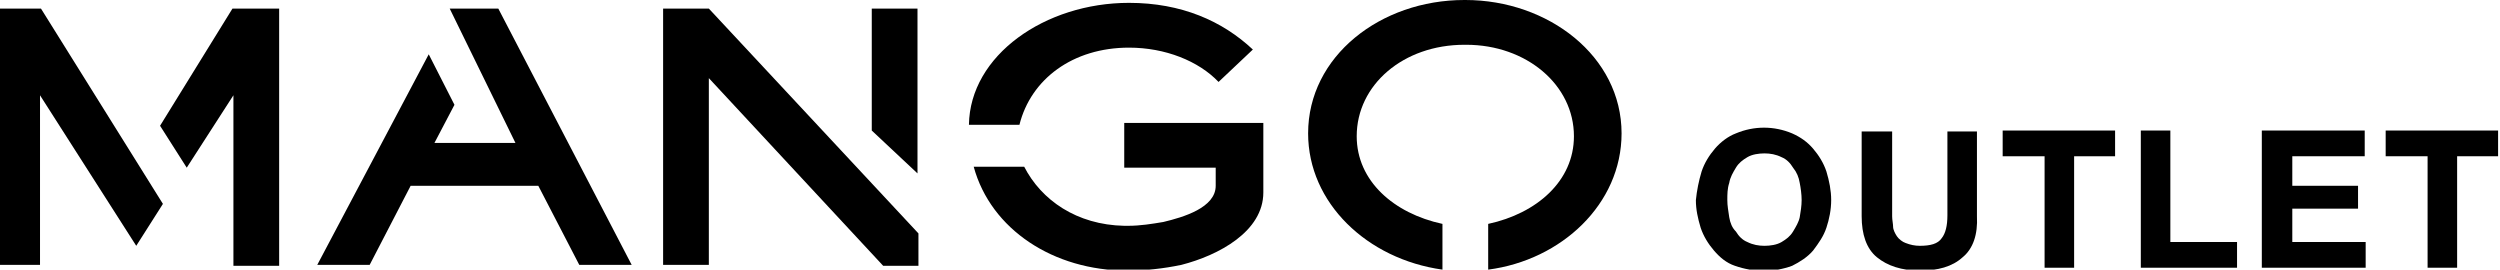
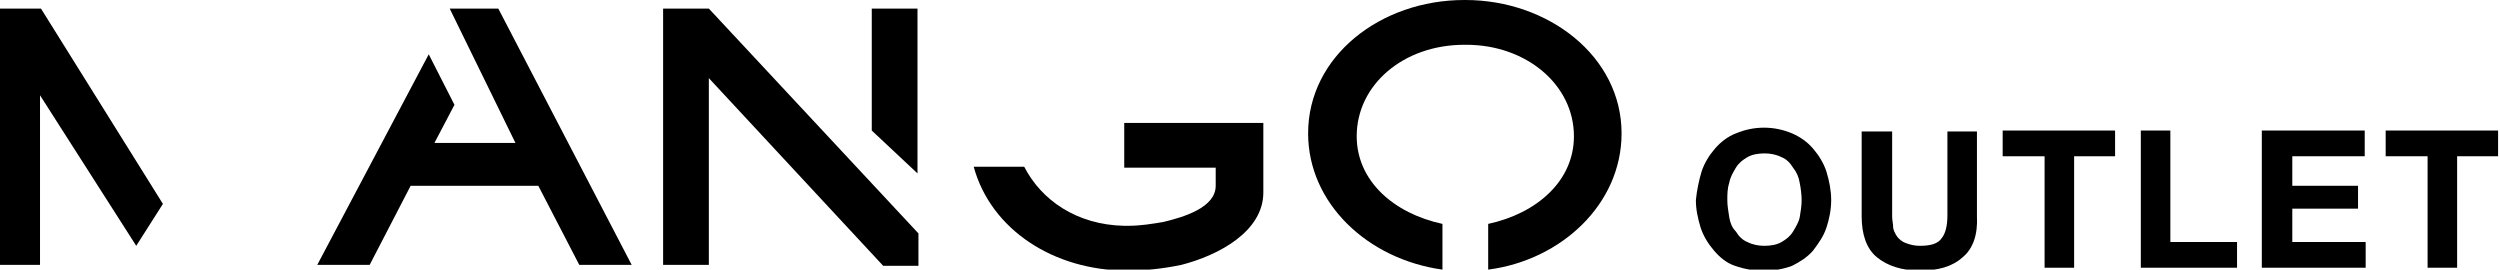
<svg xmlns="http://www.w3.org/2000/svg" version="1.1" id="Layer_1" x="0px" y="0px" width="262.4px" height="28.3px" viewBox="0 0 262.4 28.3" style="enable-background:new 0 0 262.4 28.3;" xml:space="preserve">
  <g>
-     <path d="M16.8,13.2l2.8,4.4l4.9-7.6v17.9h4.8V0.9h-4.9L16.8,13.2z" />
    <path d="M-0.6,0.9v26.9h4.8V10l10.1,15.8l2.8-4.4L4.3,0.9H-0.6z" />
    <path d="M47.3,0.9h-0.1L54.1,15h-8.5l2.1-4l-2.7-5.3L33.3,27.8h5.5l4.3-8.3h13.4l4.3,8.3h5.5l-14-26.9H47.3z" />
    <path d="M91.5,13.7l4.8,4.5V0.9h-4.8V13.7z" />
    <path d="M69.6,0.9v26.9h4.8V8.2l18.3,19.7h3.7v-3.4L74.4,0.9H69.6z" />
-     <path d="M118.5,5c3.8,0,7.3,1.4,9.4,3.6l3.6-3.4c-3.2-3-7.5-4.9-13-4.9c-8.8,0-16.7,5.5-16.8,12.8h5.3C108.2,8.3,112.6,5,118.5,5z" />
    <path d="M118,17.6h9.6v1.9c0,2.3-3.4,3.3-5.5,3.8c-1.2,0.2-2.4,0.4-3.7,0.4H118c-5-0.1-8.7-2.7-10.5-6.2h-5.3   c1.8,6.6,8.4,10.9,16.1,10.9c1.9,0,3.8-0.2,5.7-0.6c3.9-1,8.6-3.5,8.6-7.6v-7.3H118L118,17.6z" />
    <path d="M170.2,14c0-8.1-7.7-14-16.4-14h-0.1c-8.8,0-16.4,5.9-16.4,14c0,7.3,6.2,13.2,14.1,14.3v-4.8c-5.1-1.1-9-4.5-9-9.2   c0-5.4,4.9-9.6,11.3-9.6h0.2c6.3,0,11.3,4.2,11.3,9.6c0,4.7-3.9,8.1-9,9.2v4.8C163.9,27.3,170.2,21.4,170.2,14z" />
    <path d="M178.6,18c0.3-0.9,0.8-1.7,1.4-2.4c0.6-0.7,1.4-1.3,2.2-1.6c1.9-0.8,4-0.8,5.9,0c0.9,0.4,1.6,0.9,2.2,1.6   c0.6,0.7,1.1,1.5,1.4,2.4c0.3,1,0.5,2,0.5,3c0,1-0.2,2-0.5,2.9c-0.3,0.9-0.8,1.6-1.4,2.4c-0.6,0.7-1.4,1.2-2.2,1.6   c-1.9,0.7-4,0.7-6,0c-0.9-0.3-1.6-0.9-2.2-1.6c-0.6-0.7-1.1-1.5-1.4-2.4c-0.3-1-0.5-1.9-0.5-2.9C178.1,20,178.3,19,178.6,18z    M181.5,22.8c0.1,0.6,0.3,1.1,0.7,1.5c0.3,0.5,0.7,0.9,1.2,1.1c0.6,0.3,1.2,0.4,1.8,0.4c0.6,0,1.3-0.1,1.8-0.4   c0.5-0.3,0.9-0.6,1.2-1.1c0.3-0.5,0.6-1,0.7-1.5c0.1-0.6,0.2-1.2,0.2-1.8c0-0.6-0.1-1.3-0.2-1.8c-0.1-0.6-0.3-1.1-0.7-1.6   c-0.3-0.5-0.7-0.9-1.2-1.1c-0.6-0.3-1.2-0.4-1.8-0.4c-0.6,0-1.3,0.1-1.8,0.4c-0.5,0.3-0.9,0.6-1.2,1.1c-0.3,0.5-0.6,1-0.7,1.6   c-0.2,0.6-0.2,1.2-0.2,1.8C181.3,21.6,181.4,22.1,181.5,22.8z" />
    <path d="M206,27c-1.1,1-2.6,1.4-4.5,1.4s-3.4-0.5-4.5-1.4c-1.1-0.9-1.6-2.4-1.6-4.3v-8.9h3.2v8.9c0,0.4,0.1,0.8,0.1,1.1   s0.2,0.7,0.4,1c0.2,0.3,0.6,0.6,0.9,0.7c0.5,0.2,1,0.3,1.5,0.3c1.1,0,1.9-0.2,2.3-0.8c0.4-0.5,0.6-1.3,0.6-2.4v-8.8h3.1v8.9   C207.6,24.6,207.1,26.1,206,27z" />
    <path d="M210.2,16.4v-2.7H222v2.7h-4.3v11.7h-3.1V16.4H210.2z" />
    <path d="M227.8,13.7v11.7h7v2.7h-10.1V13.7H227.8z" />
    <path d="M248.2,13.7v2.7h-7.6v3.1h6.9v2.4h-6.9v3.5h7.7v2.7h-10.9V13.7H248.2z" />
    <path d="M250.4,16.4v-2.7h11.8v2.7h-4.3v11.7h-3.1V16.4H250.4z" />
  </g>
</svg>